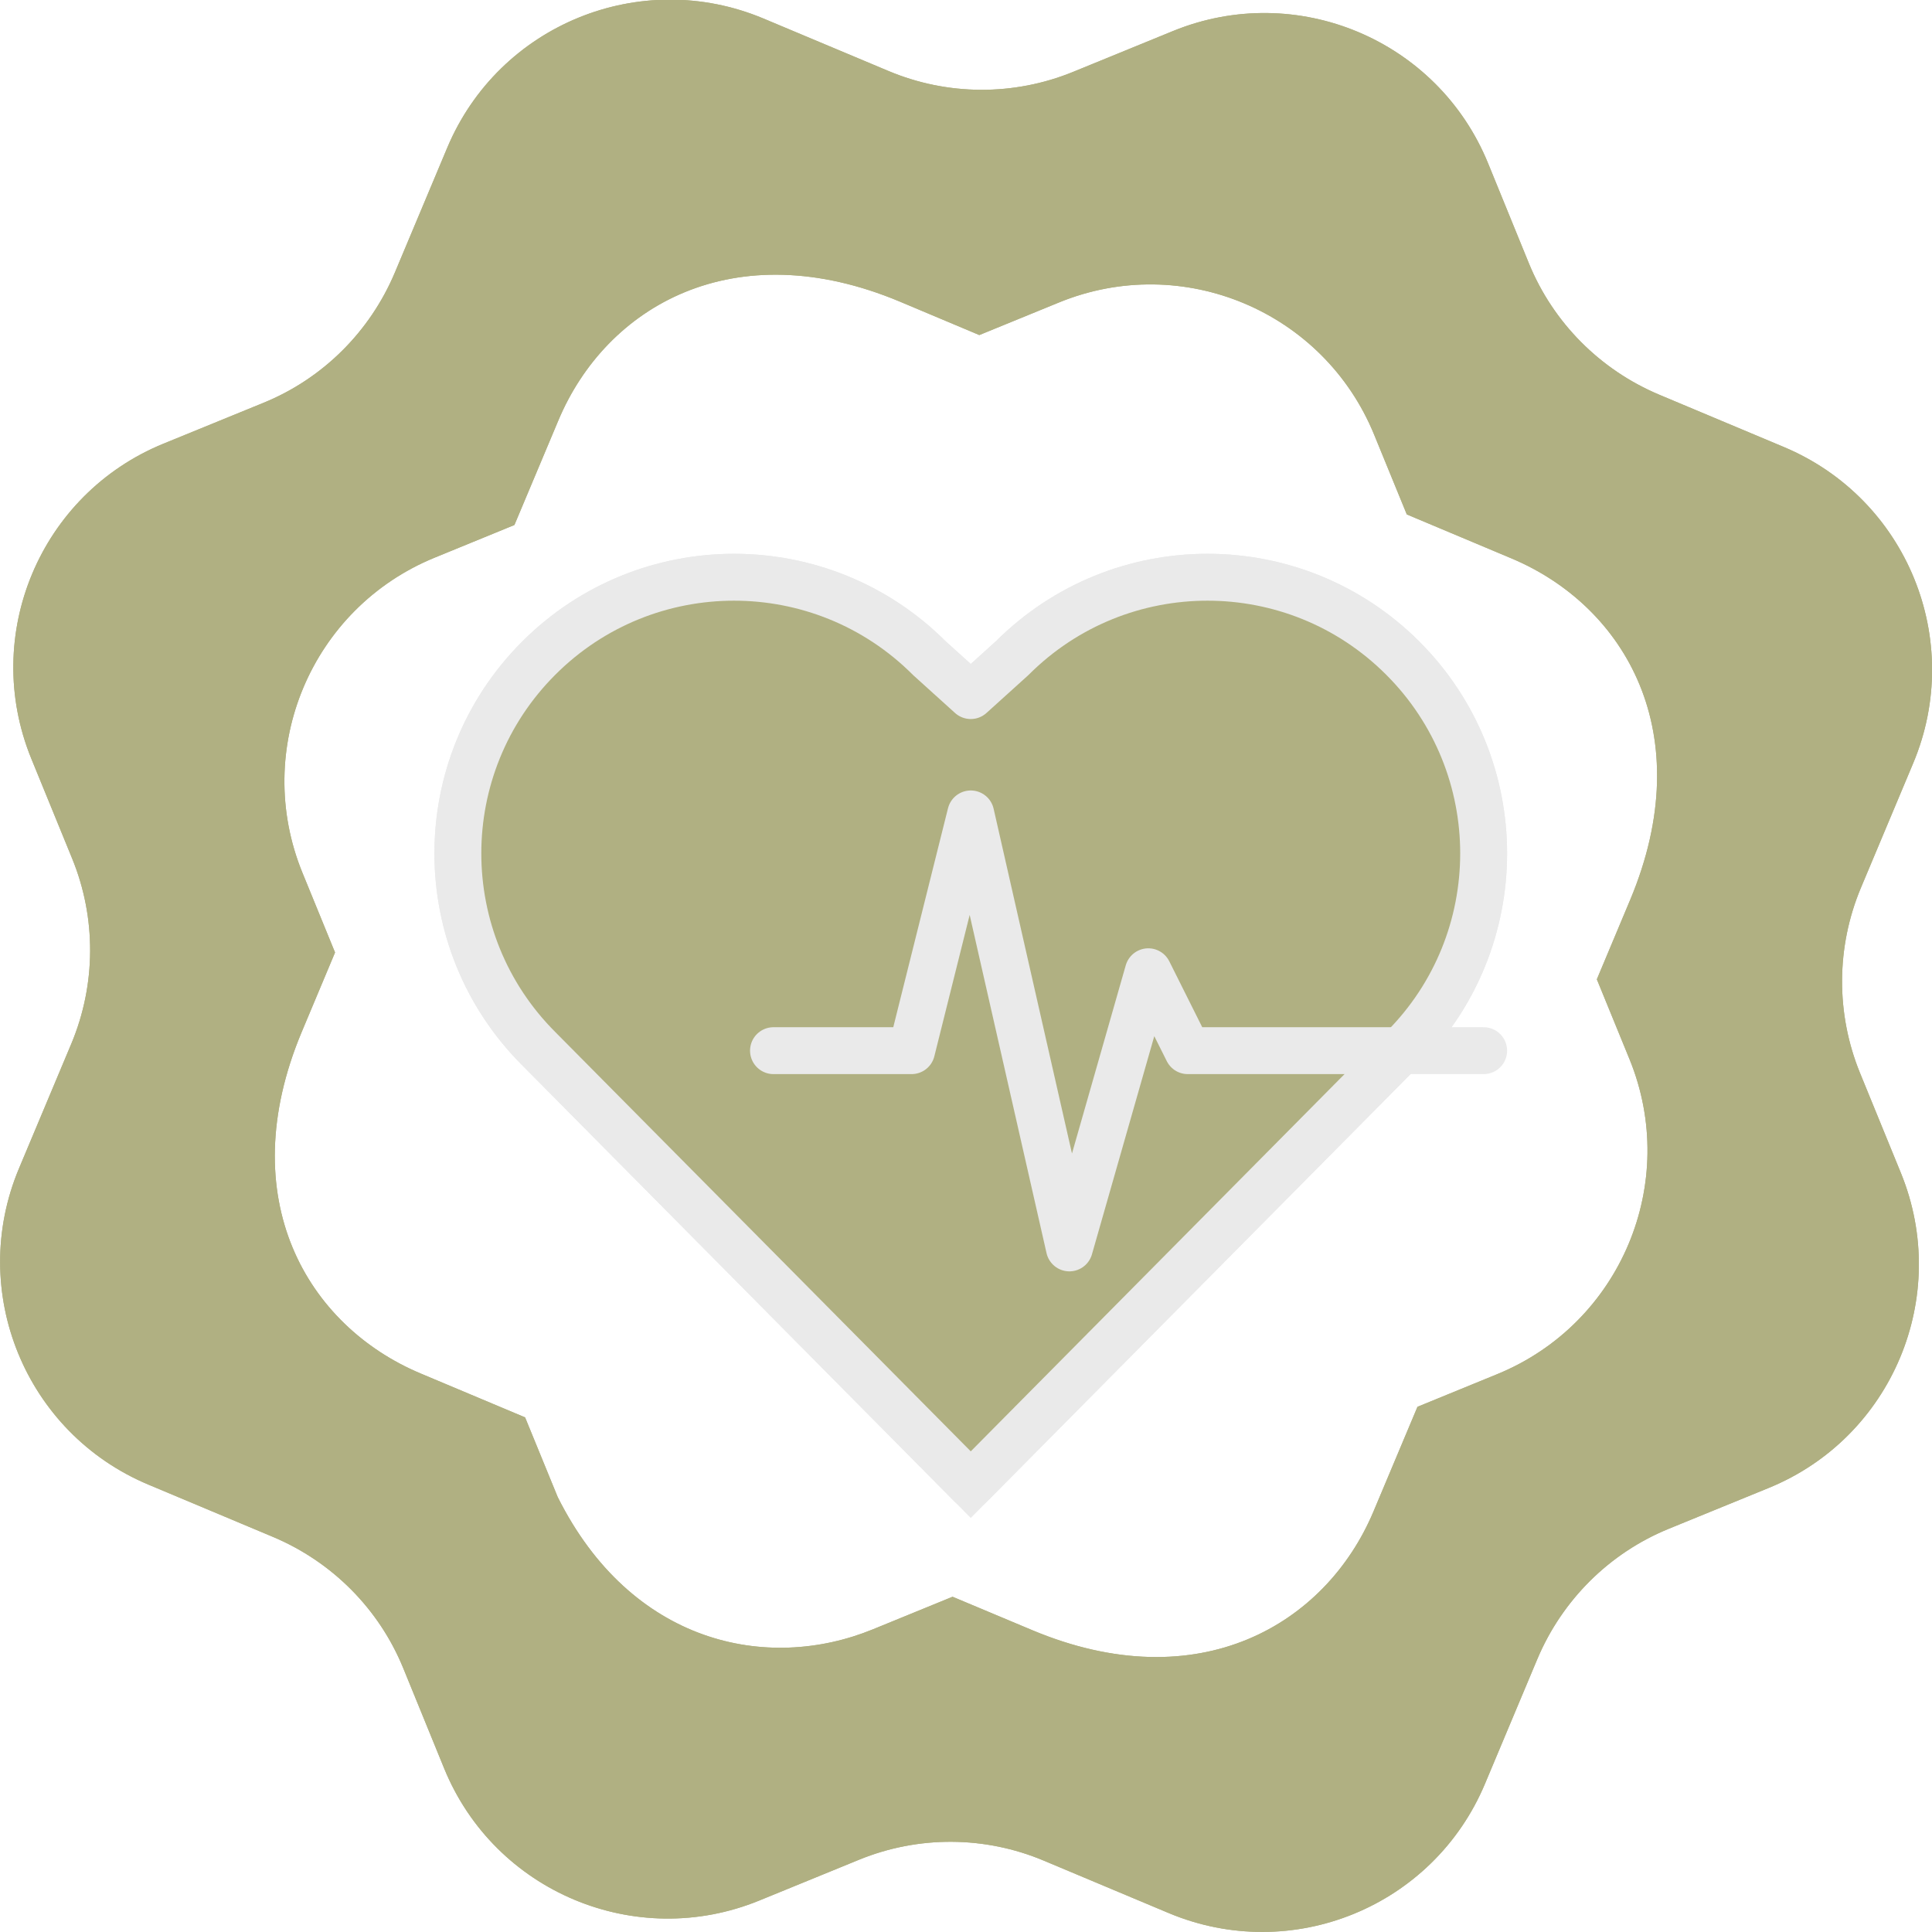
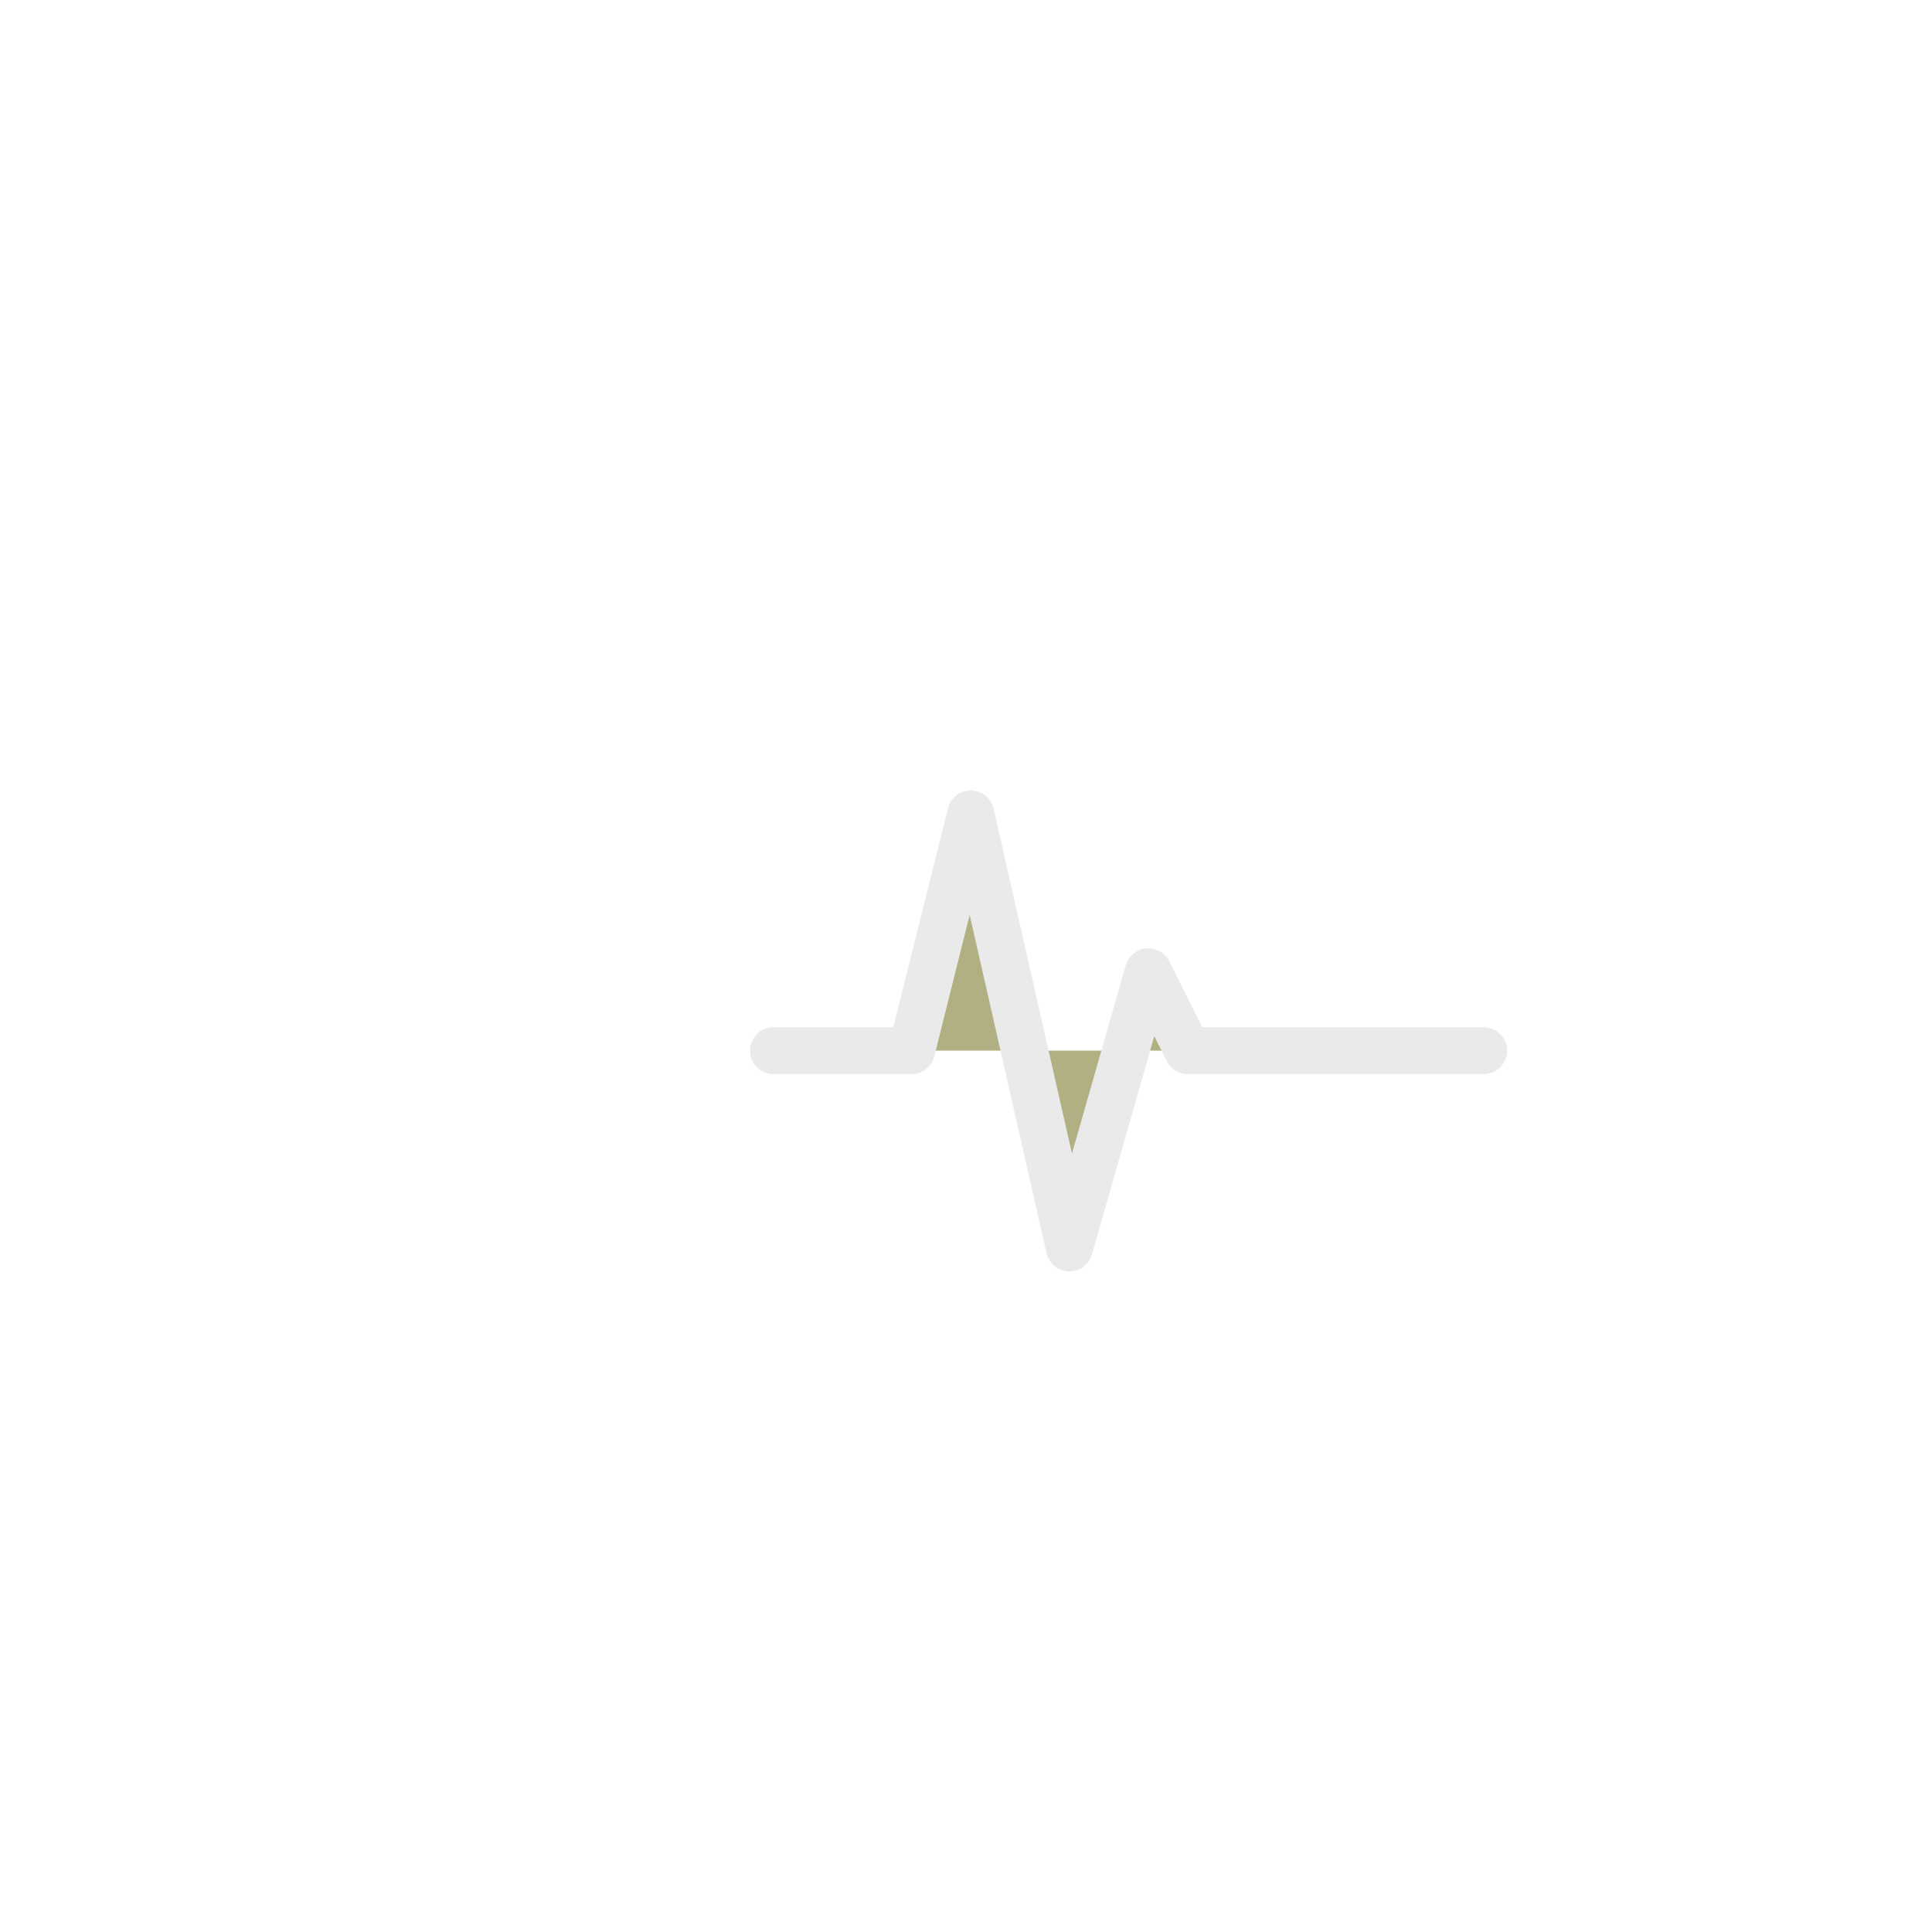
<svg xmlns="http://www.w3.org/2000/svg" xmlns:ns1="http://sodipodi.sourceforge.net/DTD/sodipodi-0.dtd" xmlns:ns2="http://www.inkscape.org/namespaces/inkscape" xmlns:xlink="http://www.w3.org/1999/xlink" width="800px" height="800px" viewBox="0 0 19 19" version="1.1" id="svg1" ns1:docname="medal-heart.svg" ns2:version="1.3 (0e150ed6c4, 2023-07-21)">
  <ns1:namedview id="namedview1" pagecolor="#ffffff" bordercolor="#000000" borderopacity="0.25" ns2:showpageshadow="2" ns2:pageopacity="0.0" ns2:pagecheckerboard="0" ns2:deskcolor="#d1d1d1" ns2:zoom="0.585" ns2:cx="399.1453" ns2:cy="400" ns2:window-width="1366" ns2:window-height="664" ns2:window-x="-8" ns2:window-y="-8" ns2:window-maximized="1" ns2:current-layer="Dribbble-Light-Preview" />
  <title id="title1">star [#1260]</title>
  <desc id="desc1">Created with Sketch.</desc>
  <defs id="defs1" />
  <g id="Page-1" stroke="none" stroke-width="1" fill="none" fill-rule="evenodd">
    <g id="Dribbble-Light-Preview" transform="translate(-141, -2560)" fill="#000000">
      <g id="icons" transform="translate(56, 160)" style="fill:#b0b082;fill-opacity:1">
-         <path d="m 101.025,2410.416 v 0 c 0.496,1.214 -0.086,2.601 -1.301,3.098 v 0 l -0.784,0.321 c -0.161,0.382 -0.271,0.646 -0.432,1.028 -0.468,1.114 -1.72,1.855 -3.358,1.168 l -0.782,-0.328 -0.785,0.321 v 0 c -1.04,0.425 -2.376,0.142 -3.098,-1.301 l -0.321,-0.784 c -0.385,-0.162 -0.646,-0.271 -1.028,-0.432 -1.114,-0.468 -1.855,-1.72 -1.169,-3.358 l 0.328,-0.782 -0.321,-0.785 v 0 c -0.496,-1.214 0.086,-2.601 1.301,-3.098 v 0 l 0.784,-0.321 c 0.173,-0.411 0.283,-0.674 0.432,-1.028 0.471,-1.123 1.727,-1.852 3.358,-1.169 l 0.782,0.329 0.785,-0.321 v 0 c 1.214,-0.496 2.601,0.086 3.098,1.301 v 0 l 0.321,0.784 c 0.411,0.173 0.674,0.283 1.028,0.432 1.123,0.471 1.852,1.727 1.169,3.358 l -0.328,0.782 z m 2.267,0.136 c -0.238,-0.583 -0.235,-1.237 0.008,-1.819 l 0.515,-1.227 c 0.508,-1.211 -0.061,-2.602 -1.272,-3.11 l -1.227,-0.515 c -0.581,-0.245 -1.042,-0.709 -1.28,-1.291 l -0.402,-0.985 c -0.496,-1.214 -1.883,-1.796 -3.098,-1.3 l -0.983,0.402 c -0.583,0.238 -1.237,0.235 -1.818,-0.01 l -1.227,-0.515 c -1.211,-0.507 -2.602,0.061 -3.11,1.272 l -0.515,1.227 c -0.245,0.581 -0.708,1.042 -1.291,1.28 l -0.984,0.402 c -1.214,0.496 -1.796,1.883 -1.3,3.098 l 0.402,0.983 c 0.238,0.583 0.235,1.237 -0.008,1.819 l -0.515,1.227 c -0.508,1.21 0.061,2.602 1.272,3.11 l 1.227,0.515 c 0.581,0.245 1.042,0.708 1.28,1.291 l 0.402,0.985 c 0.496,1.214 1.883,1.796 3.098,1.3 l 0.983,-0.402 c 0.583,-0.238 1.237,-0.235 1.818,0.01 l 1.227,0.515 c 1.211,0.507 2.602,-0.061 3.11,-1.272 l 0.515,-1.227 c 0.245,-0.581 0.709,-1.042 1.291,-1.28 l 0.984,-0.402 c 1.214,-0.496 1.796,-1.883 1.3,-3.098 z" id="star-[#1260]" ns1:nodetypes="cssccccccsccccccssccccccssccccccccccccccccccccccccccccccccccccccc" style="stroke-width:0;stroke-dasharray:none;stroke:none;stroke-opacity:1;fill:#b0b082;fill-opacity:1;stroke-miterlimit:1;stroke-linecap:butt" />
        <g id="ICONS-4" transform="matrix(0.194,0,0,0.194,54.738,2404.435)" style="fill:#b0b082;fill-opacity:1;stroke:#eaeaea;stroke-width:2.377;stroke-dasharray:none;stroke-opacity:1">
          <g id="gen-heart-rate" transform="translate(179.2,6.4)" style="fill:#b0b082;fill-opacity:1;stroke:#eaeaea;stroke-width:2.377;stroke-dasharray:none;stroke-opacity:1">
-             <path d="m 26,6 2.101,-1.899 c 5.466,-5.467 14.332,-5.467 19.798,0 5.468,5.468 5.467,14.332 0,19.798 l -21.899,22.101 -21.899,-22.101 c -5.467,-5.466 -5.468,-14.33 0,-19.798 5.466,-5.467 14.332,-5.467 19.798,0 z" id="Fill-249" fill="#f16963" style="fill:#b0b082;fill-opacity:1;stroke:#eaeaea;stroke-width:2.377;stroke-dasharray:none;stroke-opacity:1" />
-             <path d="m 26,6 2.101,-1.899 c 5.466,-5.467 14.332,-5.467 19.798,0 5.468,5.468 5.467,14.332 0,19.798 l -21.899,22.101 -21.899,-22.101 c -5.467,-5.466 -5.468,-14.33 0,-19.798 5.466,-5.467 14.332,-5.467 19.798,0 z" id="Stroke-250" stroke="#be3a37" stroke-width="2" stroke-linecap="round" stroke-linejoin="round" style="fill:#b0b082;fill-opacity:1;stroke:#eaeaea;stroke-width:2.377;stroke-dasharray:none;stroke-opacity:1" />
            <polyline id="Stroke-251" stroke="#be3a37" stroke-width="2" stroke-linecap="round" stroke-linejoin="round" points="16 24 23 24 26 11.999 31 33.999 35 20 37 24 52 24" style="fill:#b0b082;fill-opacity:1;stroke:#eaeaea;stroke-width:2.377;stroke-dasharray:none;stroke-opacity:1" />
          </g>
        </g>
        <use x="0" y="0" xlink:href="#star-[#1260]" id="use1" style="fill:#b0b082;fill-opacity:1" />
      </g>
    </g>
  </g>
</svg>